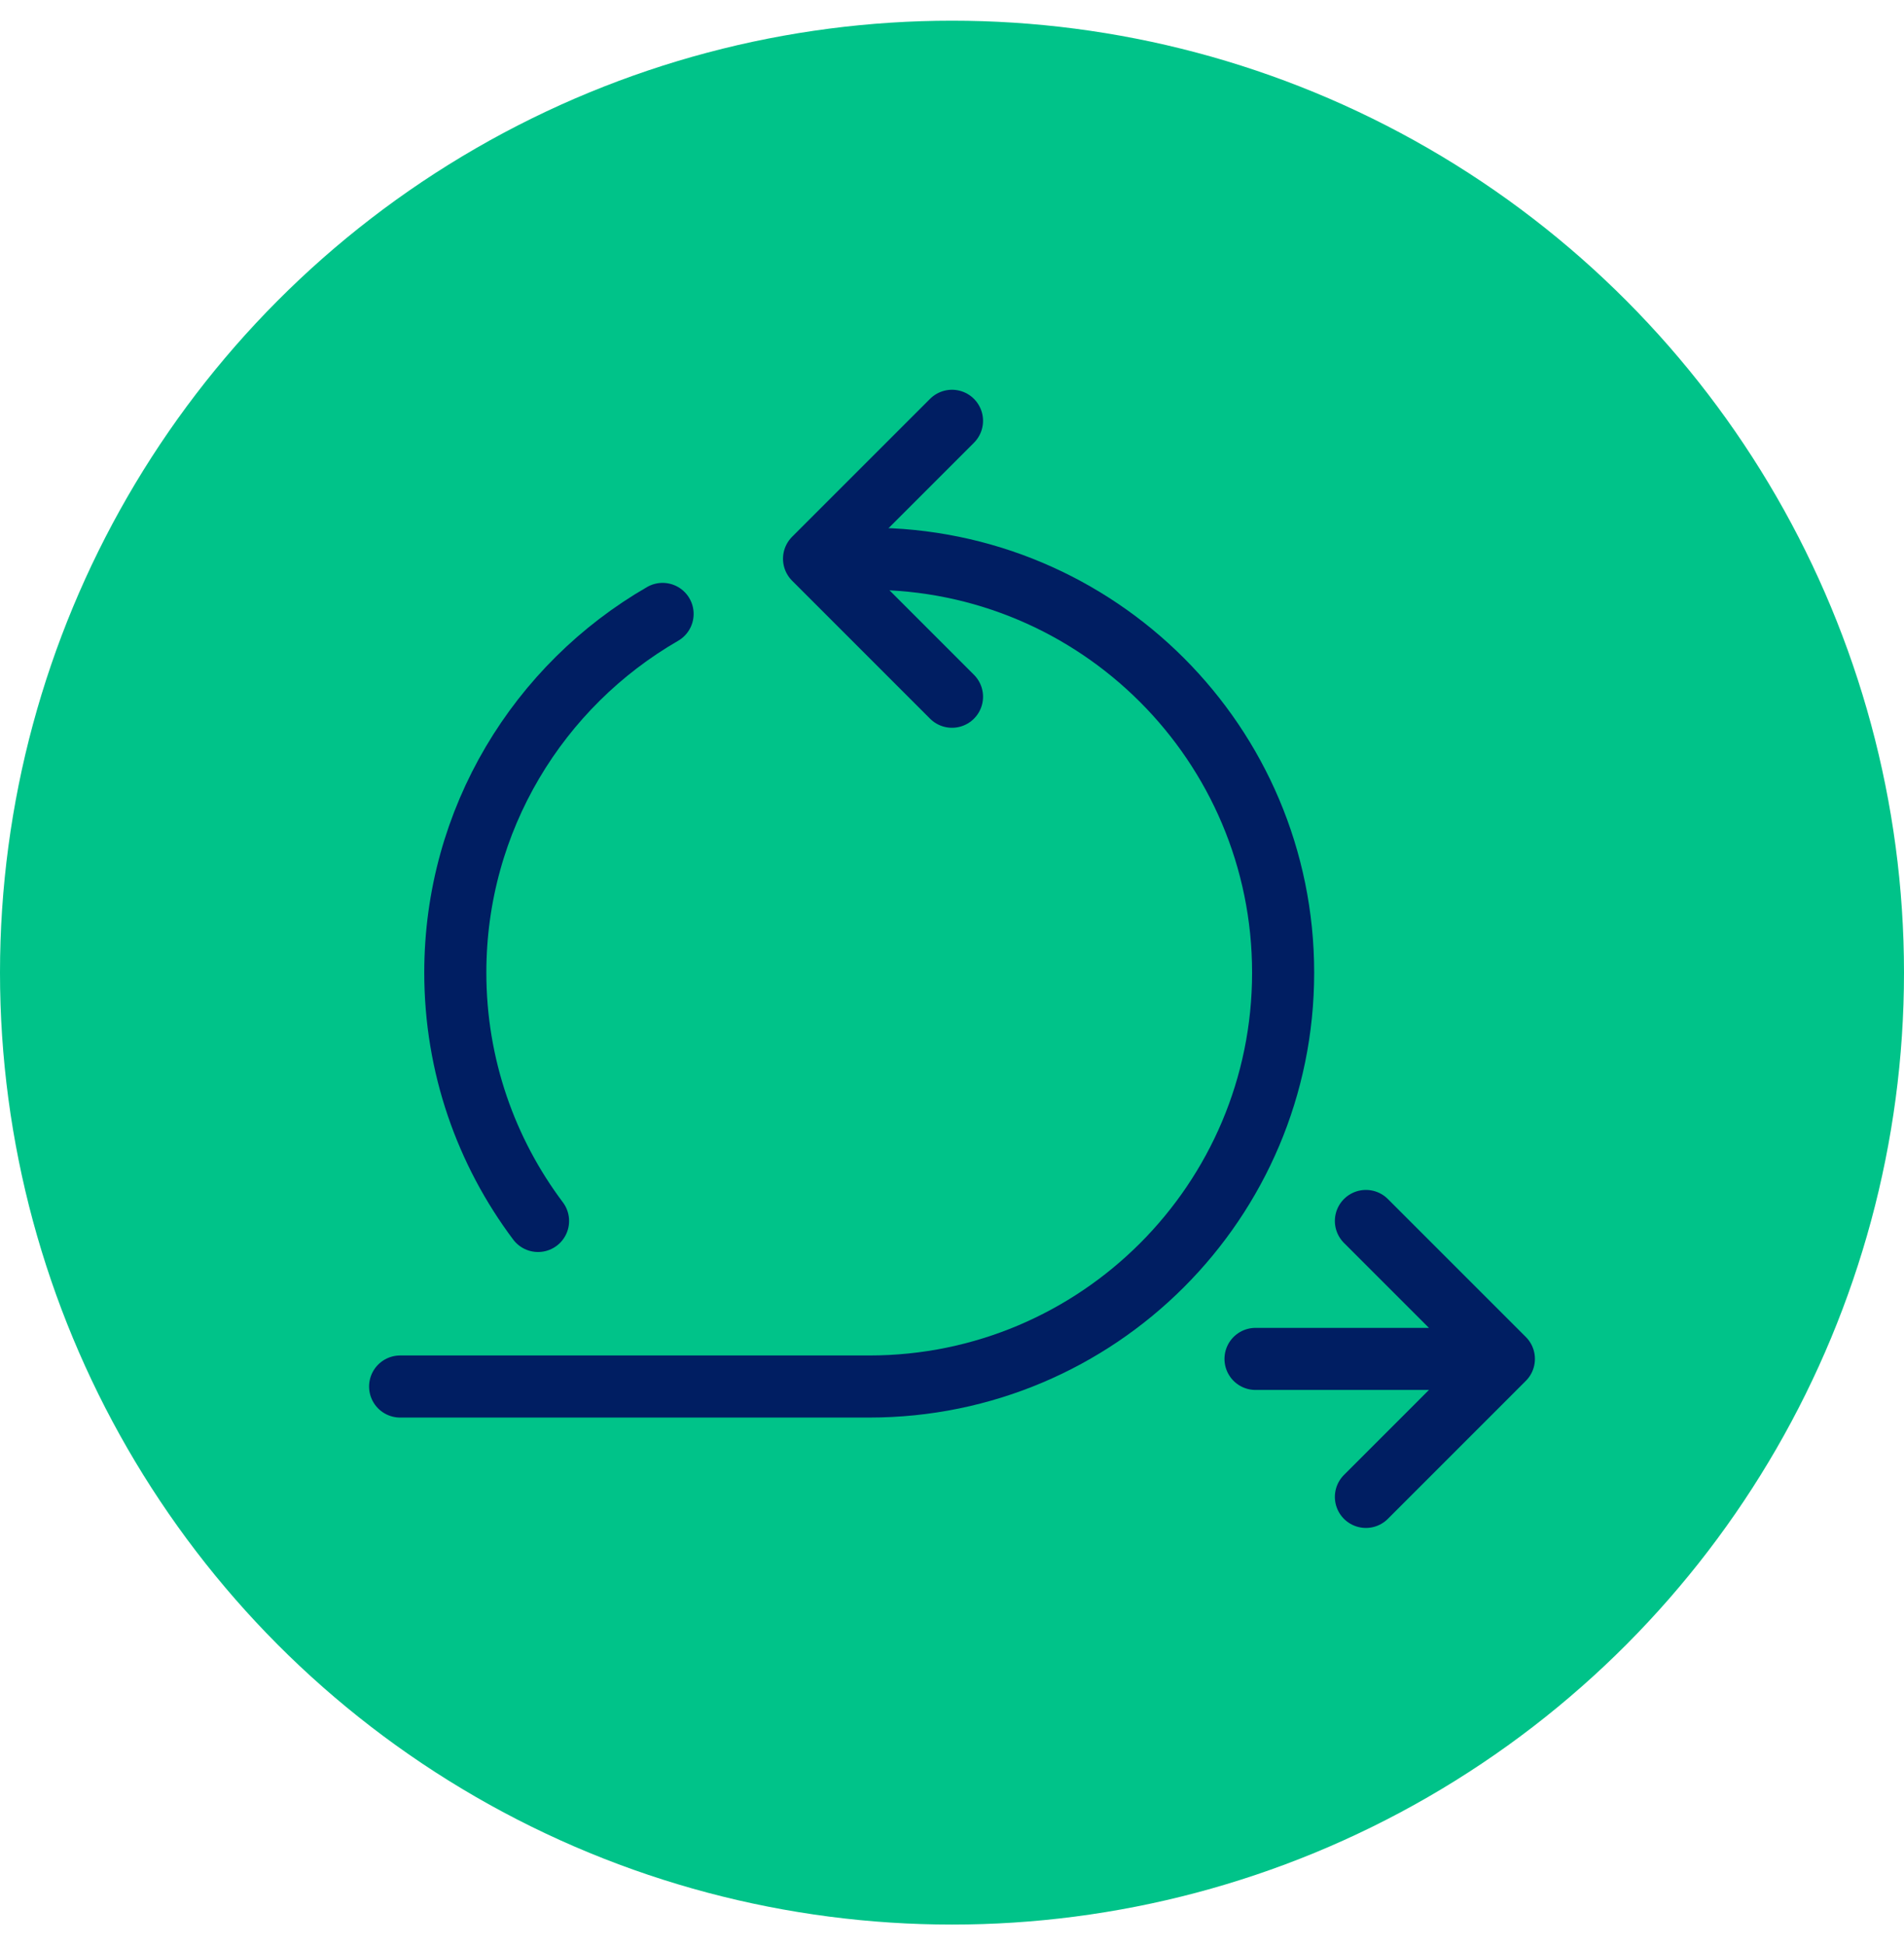
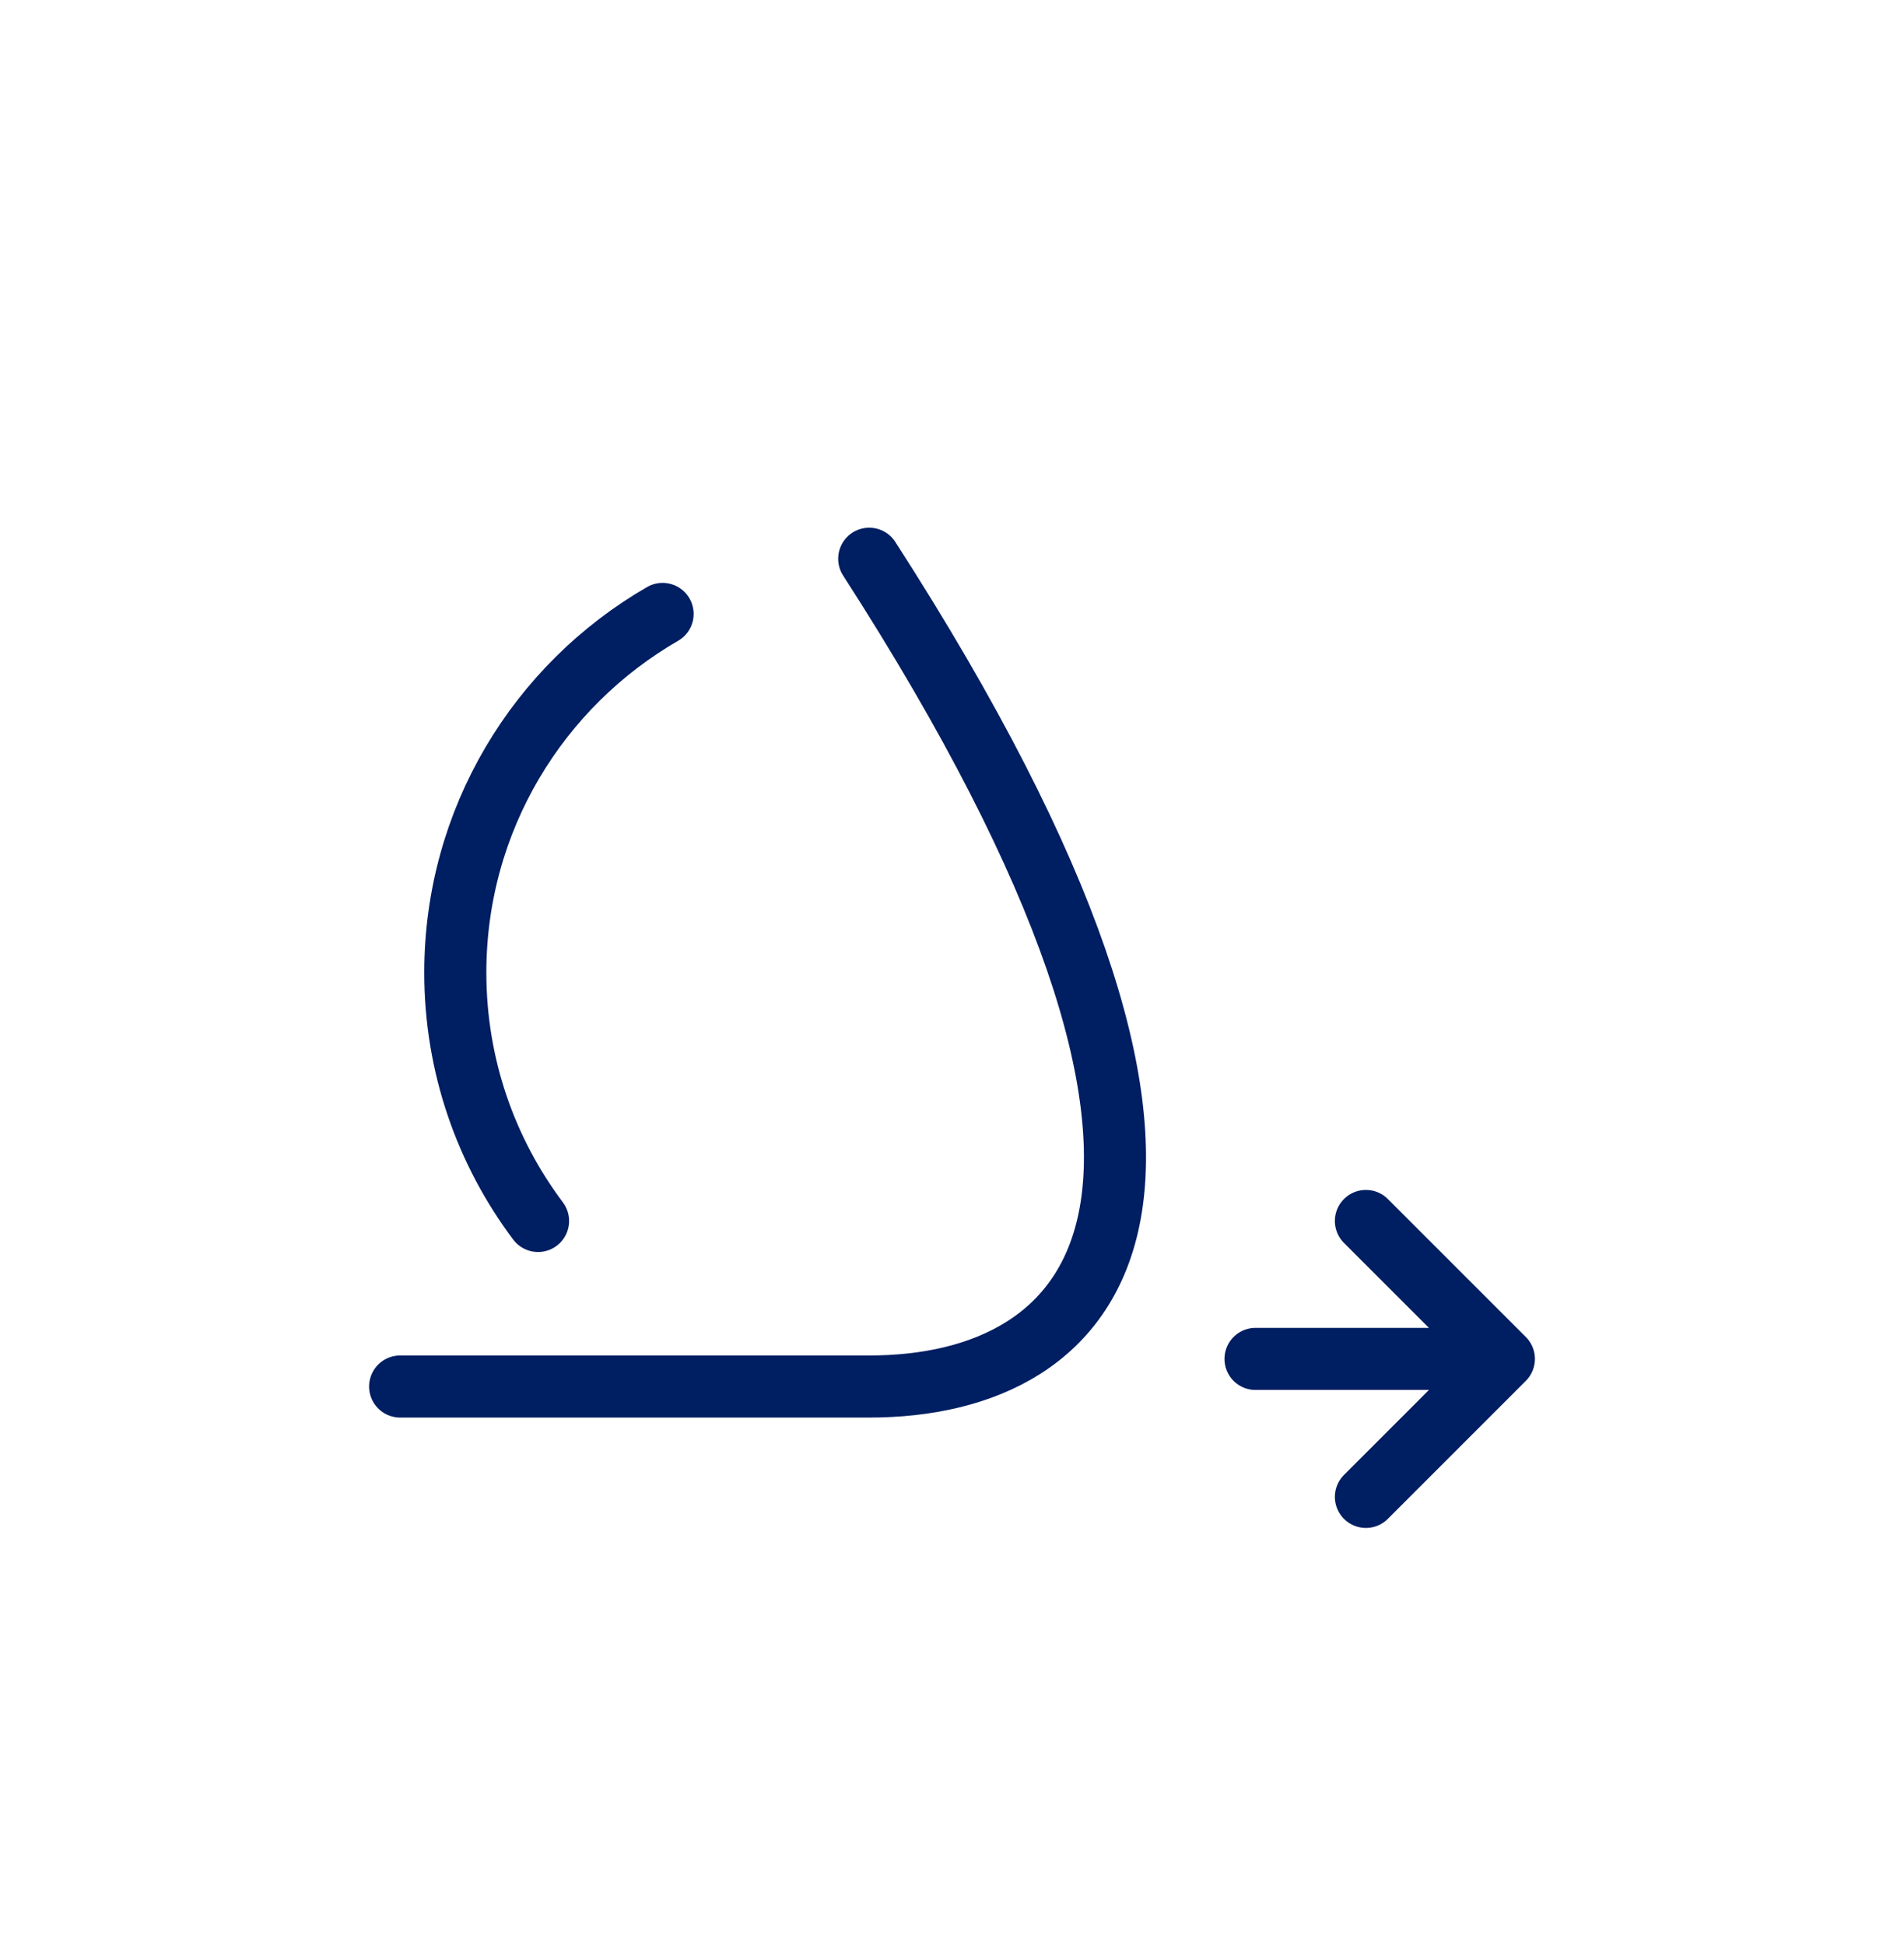
<svg xmlns="http://www.w3.org/2000/svg" width="46" height="47" viewBox="0 0 46 47" fill="none">
-   <circle cx="23" cy="23.5" r="23" fill="#00C389" />
  <path d="M30.333 32.833H36.333M36.333 32.833L33 29.5M36.333 32.833L33 36.167" stroke="#001E62" stroke-width="1.5" stroke-linecap="round" stroke-linejoin="round" />
-   <path d="M23 10.167L19.667 13.5L23 16.834" stroke="#001E62" stroke-width="1.5" stroke-linecap="round" stroke-linejoin="round" />
-   <path d="M21 13.5C26.523 13.5 31 17.977 31 23.5C31 29.023 26.523 33.5 21 33.5H9.667" stroke="#001E62" stroke-width="1.5" stroke-linecap="round" stroke-linejoin="round" />
+   <path d="M21 13.5C31 29.023 26.523 33.5 21 33.5H9.667" stroke="#001E62" stroke-width="1.5" stroke-linecap="round" stroke-linejoin="round" />
  <path d="M16.008 14.833C13.014 16.561 11 19.795 11 23.5C11 25.751 11.744 27.828 12.999 29.5" stroke="#001E62" stroke-width="1.5" stroke-linecap="round" stroke-linejoin="round" />
</svg>